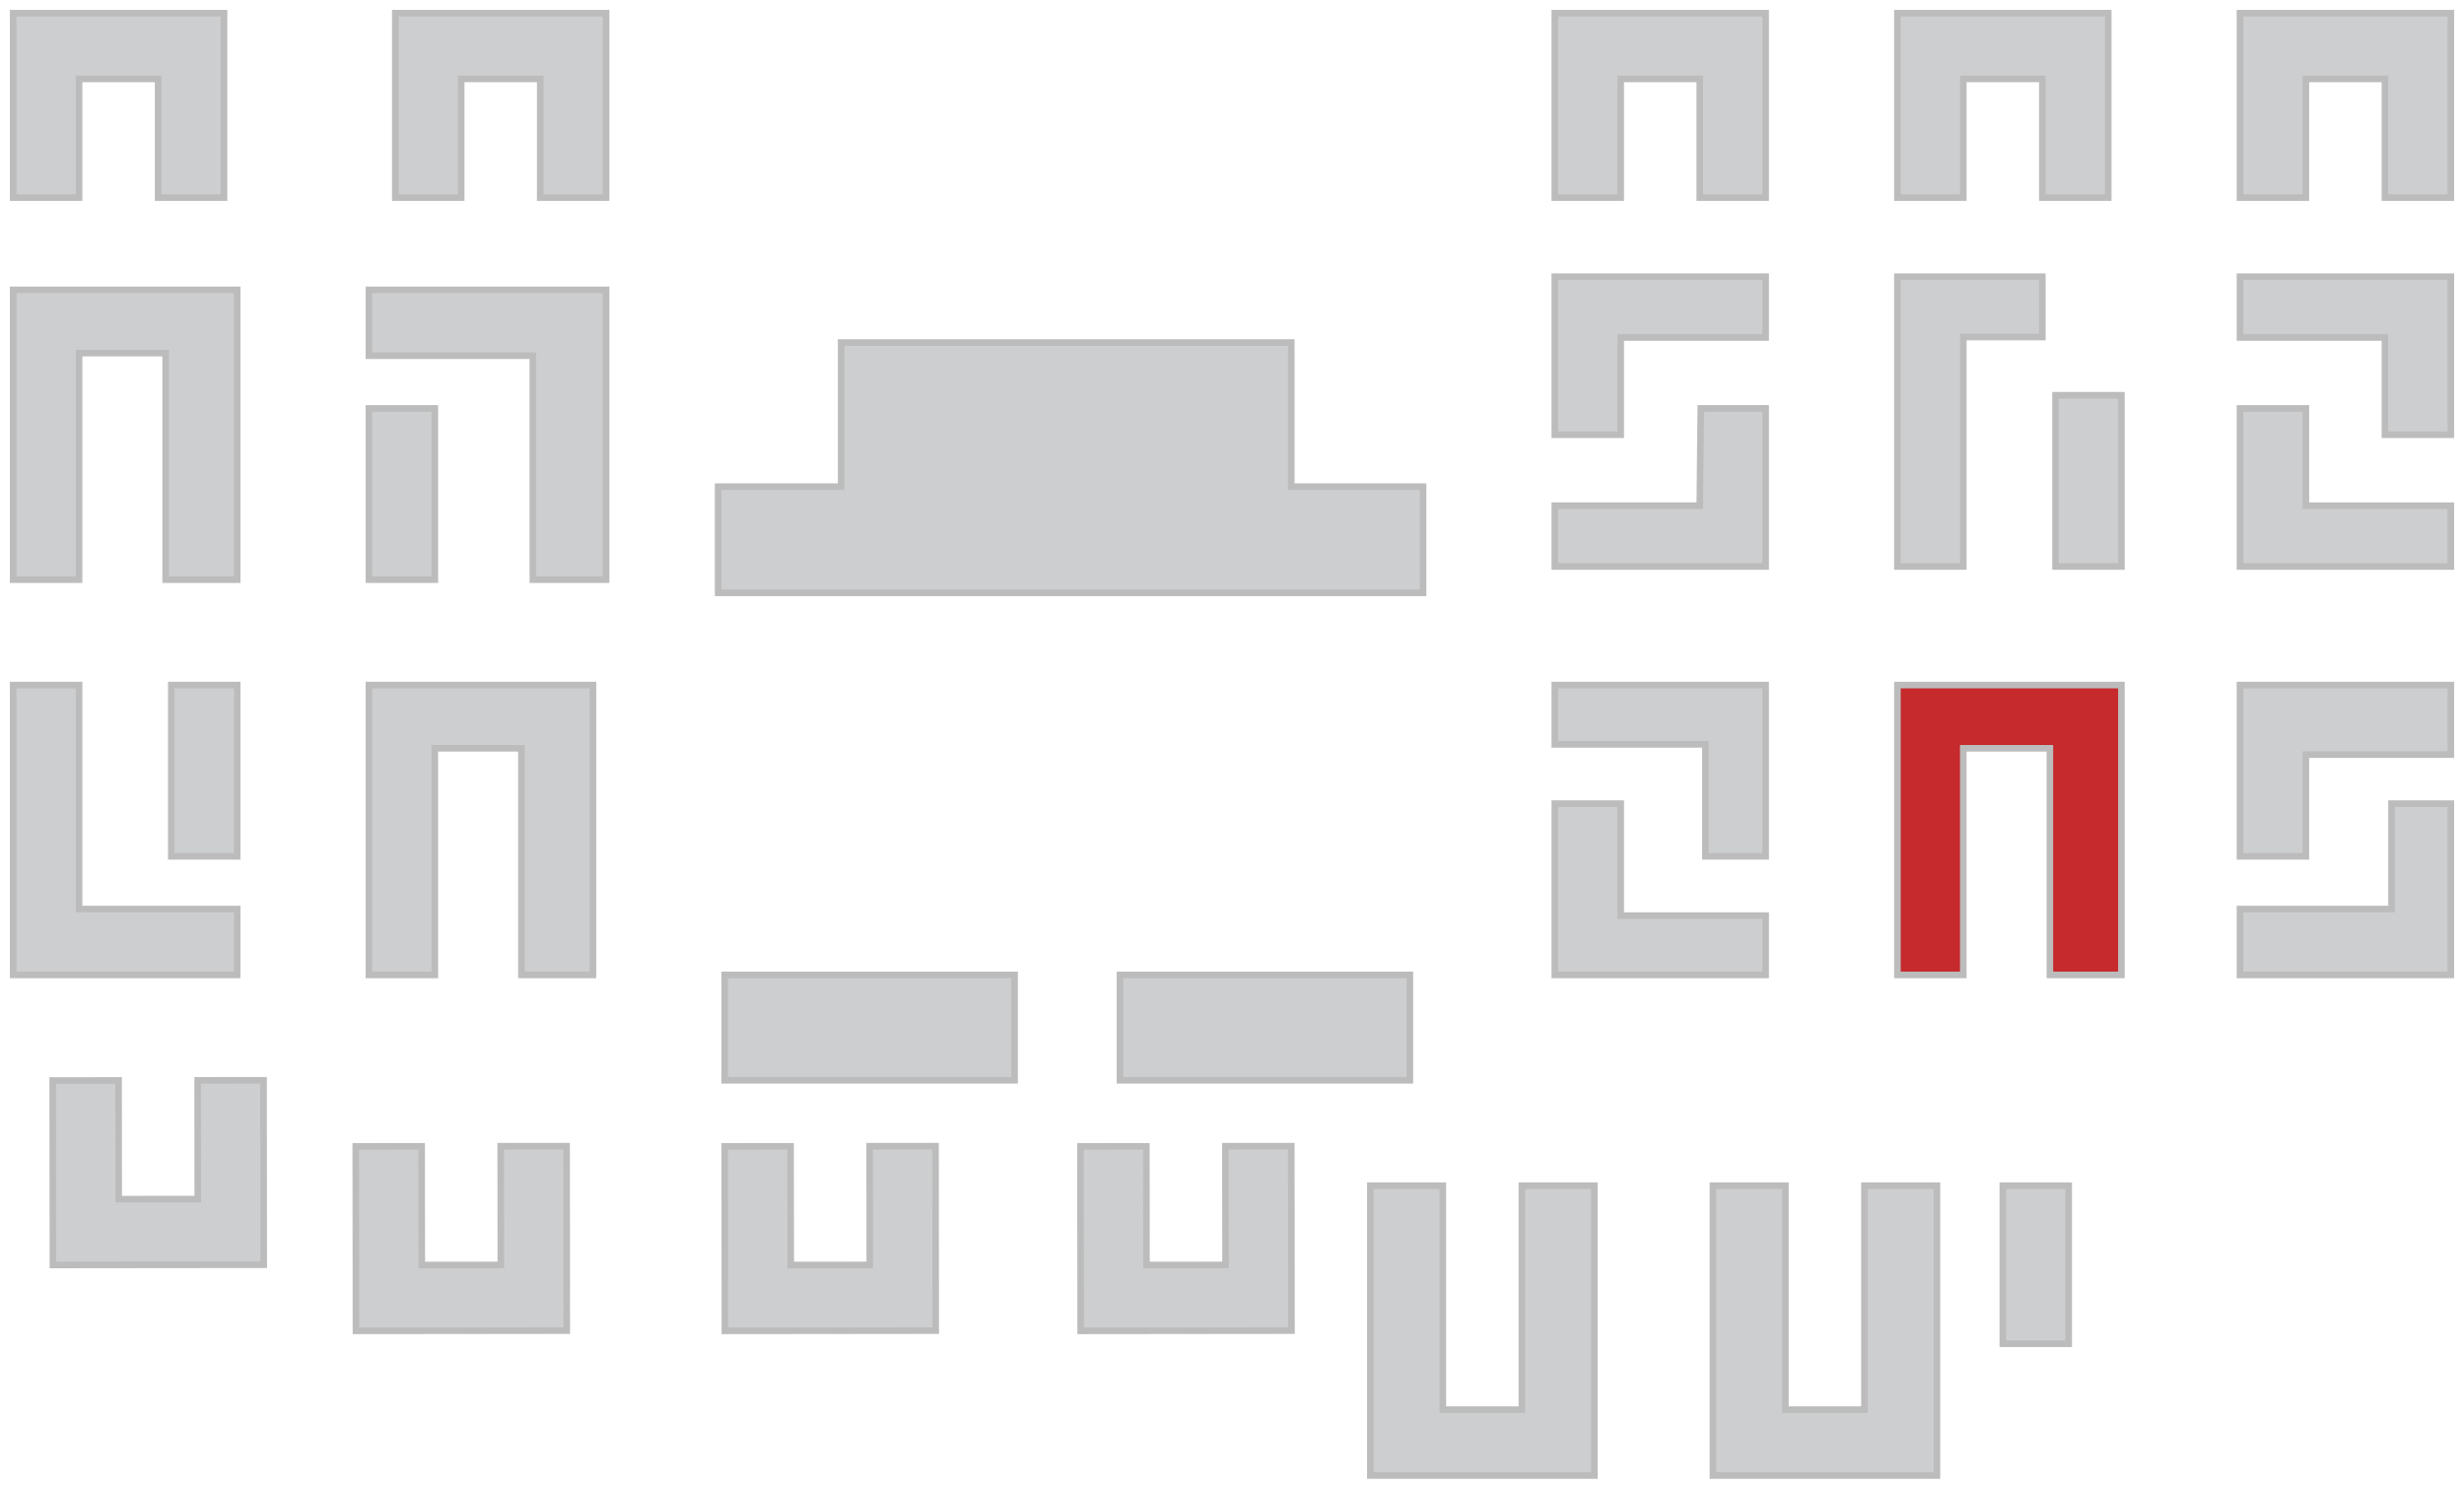
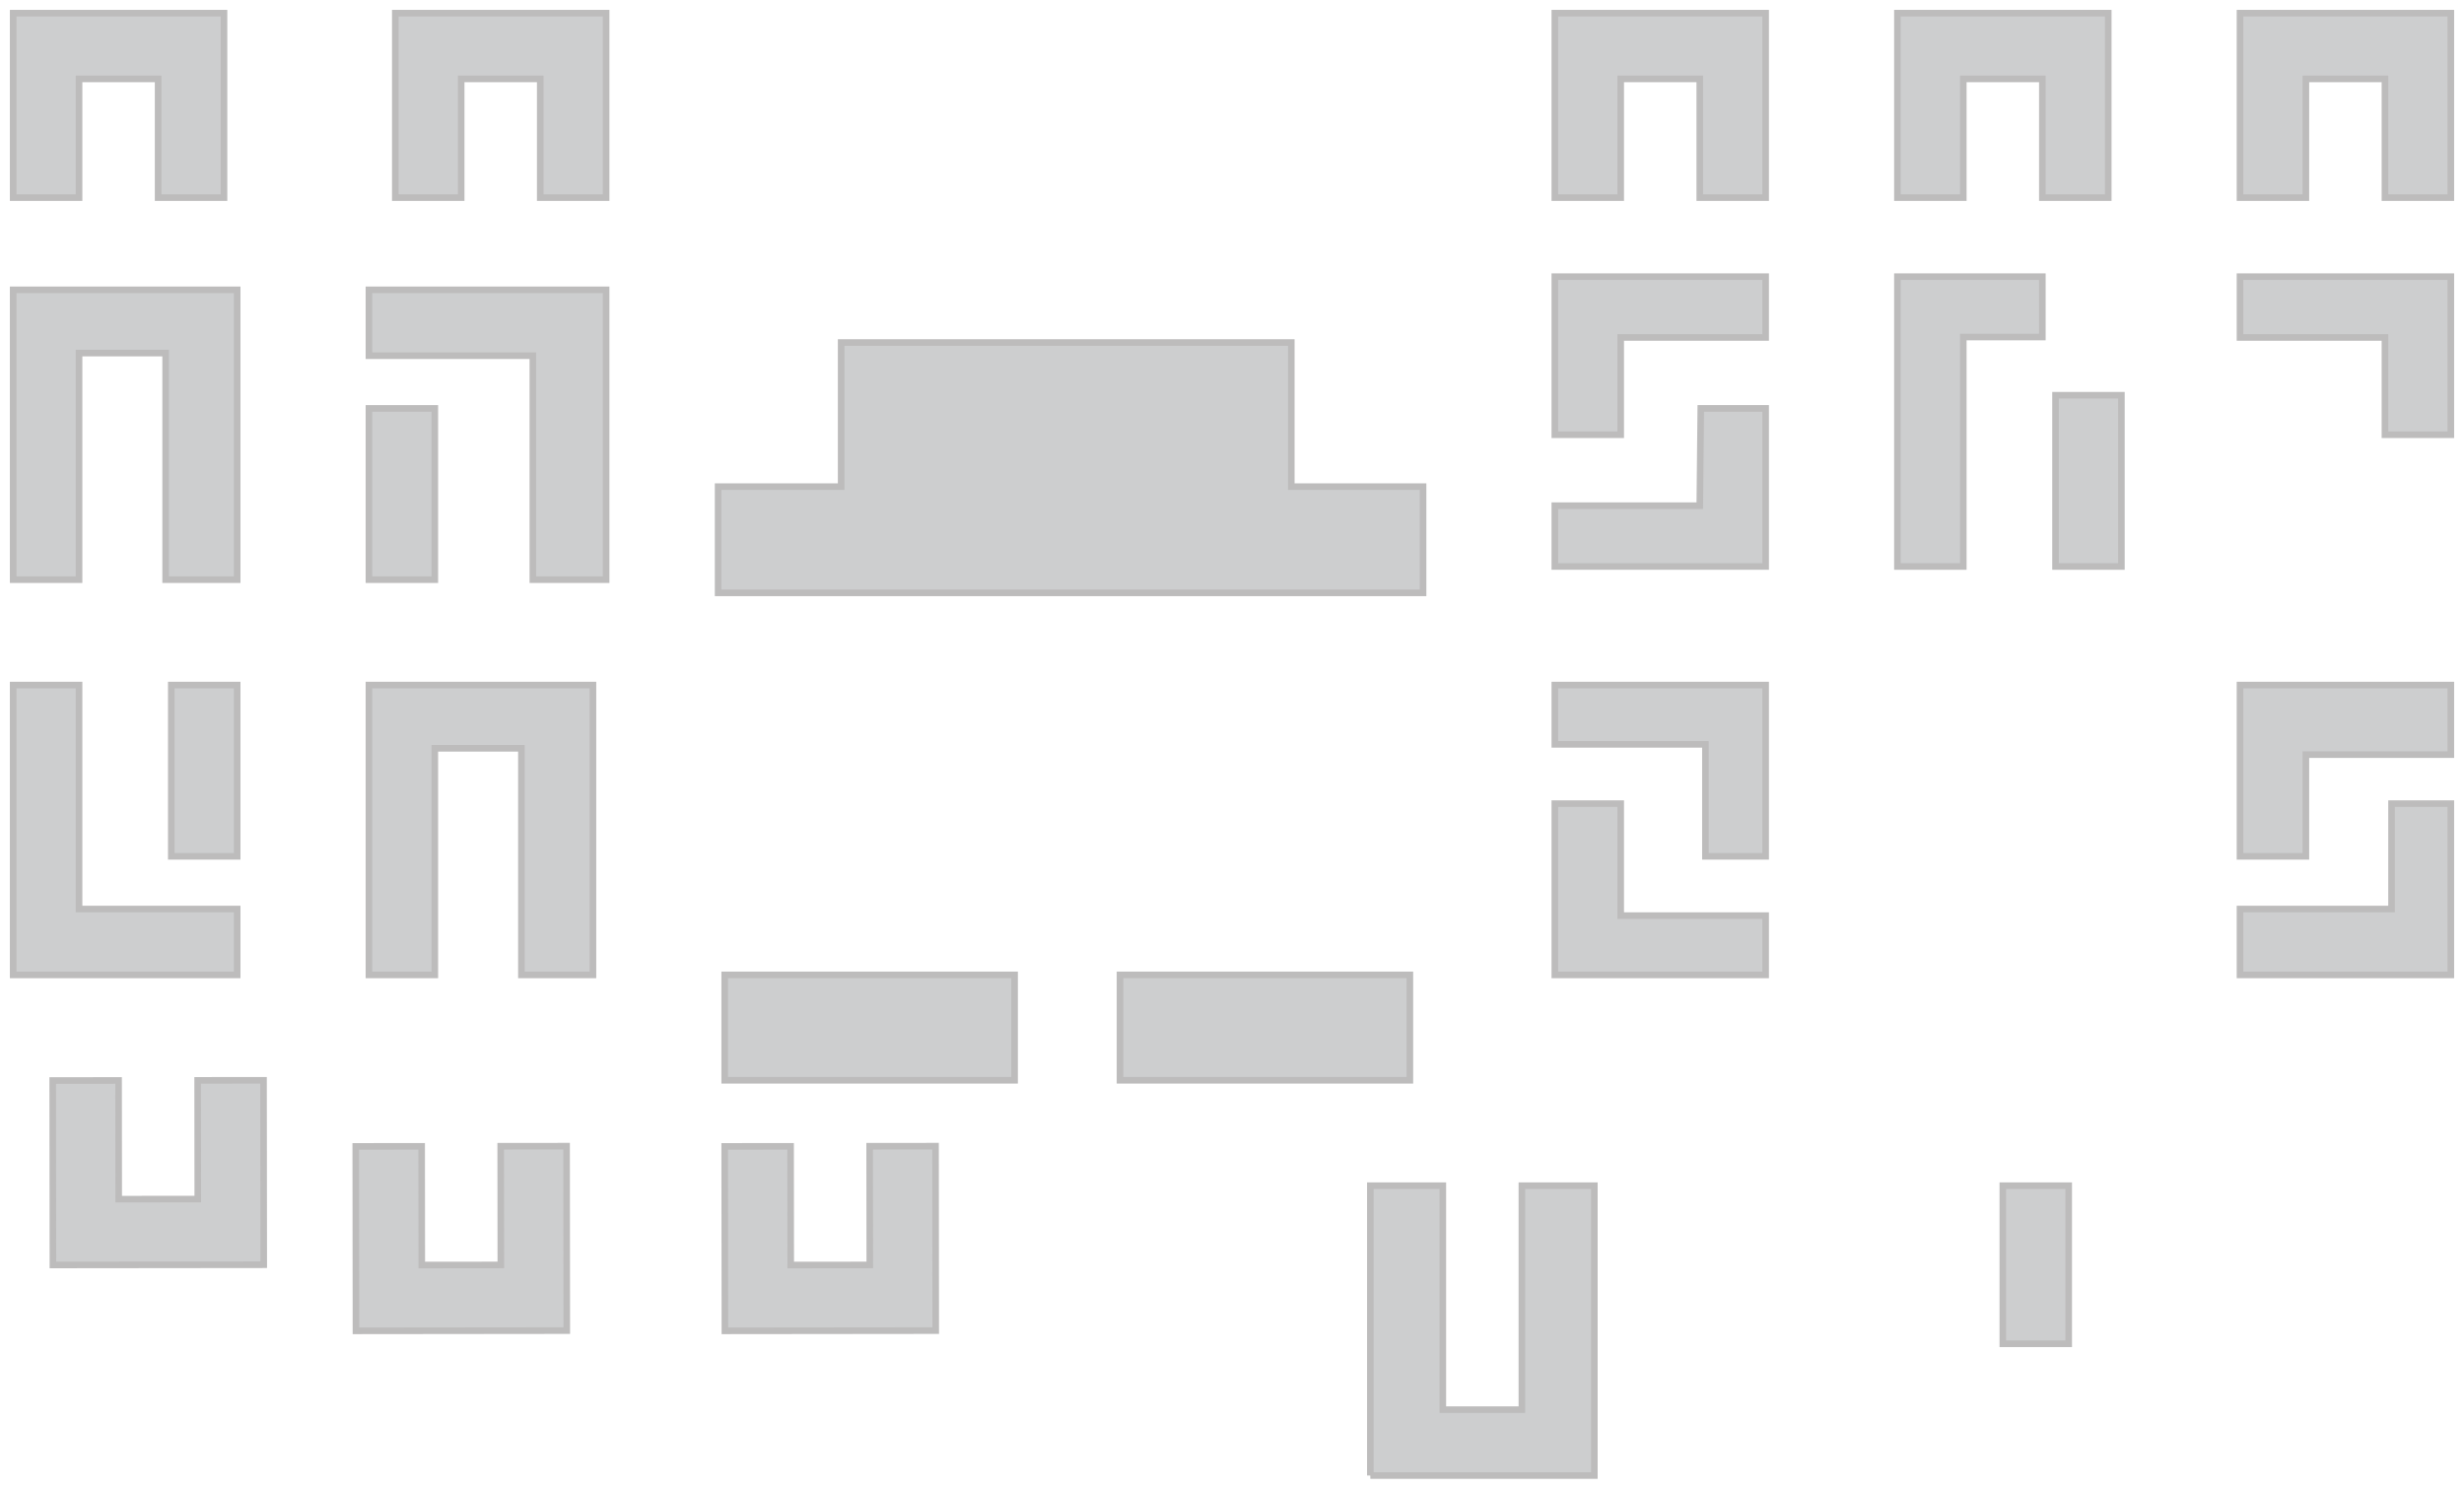
<svg xmlns="http://www.w3.org/2000/svg" width="187" height="113" viewBox="0 0 187 113" fill="none">
  <g style="mix-blend-mode:multiply">
    <path d="M152 102V90H157V102H152Z" fill="#CDCECF" stroke="#BDBCBC" stroke-width="0.5" />
    <path d="M118 74V61H123V69.5H134V74H118Z" fill="#CDCECF" stroke="#BDBCBC" stroke-width="0.5" />
    <path d="M118 56.5V52H134V65H129.429V56.5H118Z" fill="#CDCECF" stroke="#BDBCBC" stroke-width="0.5" />
    <path d="M170 74V69L181.5 69V61H186V74H170Z" fill="#CDCECF" stroke="#BDBCBC" stroke-width="0.5" />
    <path d="M186 52H170V65H175V57.281H186V52Z" fill="#CDCECF" stroke="#BDBCBC" stroke-width="0.5" />
-     <path d="M104 112V90H109.5V107H115.5V90H121V112H104Z" fill="#CDCECF" stroke="#BDBCBC" stroke-width="0.5" />
+     <path d="M104 112V90H109.5V107H115.5V90H121V112H104" fill="#CDCECF" stroke="#BDBCBC" stroke-width="0.5" />
    <path d="M85 82V74H107V82H85Z" fill="#CDCECF" stroke="#BDBCBC" stroke-width="0.5" />
    <path d="M77 74V82H55V74H77Z" fill="#CDCECF" stroke="#BDBCBC" stroke-width="0.5" />
    <path d="M118 43V38.385H129L129.077 31H134V43H118Z" fill="#CDCECF" stroke="#BDBCBC" stroke-width="0.5" />
    <path d="M134 21H118V33H123V25.615H134V21Z" fill="#CDCECF" stroke="#BDBCBC" stroke-width="0.5" />
    <path d="M155 21H144V43H149V34.292V25.583H155V21Z" fill="#CDCECF" stroke="#BDBCBC" stroke-width="0.5" />
-     <path d="M170 43V31H175V38.385L186 38.385V43H170Z" fill="#CDCECF" stroke="#BDBCBC" stroke-width="0.5" />
    <path d="M170 15V1H186V15H181V5.99H175V15H170Z" fill="#CDCECF" stroke="#BDBCBC" stroke-width="0.5" />
    <path d="M63.838 36.939H54.5V45H108V36.939H103H98V26H63.838V36.939Z" fill="#CDCECF" stroke="#BDBCBC" stroke-width="0.5" />
    <path d="M46 22H28V27H40.439V44H46V22Z" fill="#CDCECF" stroke="#BDBCBC" stroke-width="0.5" />
    <path d="M18 22H1V44H6V26.8H12.571V44H18V22Z" fill="#CDCECF" stroke="#BDBCBC" stroke-width="0.5" />
    <path d="M33 31H28V44H33V31Z" fill="#CDCECF" stroke="#BDBCBC" stroke-width="0.5" />
    <path d="M18 65V52H13V65H18Z" fill="#CDCECF" stroke="#BDBCBC" stroke-width="0.5" />
    <path d="M6 52H1V74H18V69H6V52Z" fill="#CDCECF" stroke="#BDBCBC" stroke-width="0.5" />
    <path d="M144 15V1H160V15H155V5.99H149V15H144Z" fill="#CDCECF" stroke="#BDBCBC" stroke-width="0.5" />
    <path d="M118 15V1H134V15H129V5.99H123V15H118Z" fill="#CDCECF" stroke="#BDBCBC" stroke-width="0.5" />
    <path d="M30 15V1H46V15H41V5.99H35V15H30Z" fill="#CDCECF" stroke="#BDBCBC" stroke-width="0.5" />
    <path d="M1 15V1H17V15H12V5.99H6V15H1Z" fill="#CDCECF" stroke="#BDBCBC" stroke-width="0.5" />
    <path d="M43 87L43.015 101L27.015 101.017L27 87.017L32 87.012L32.01 96.022L38.01 96.015L38 87.005L43 87Z" fill="#CDCECF" stroke="#BDBCBC" stroke-width="0.5" />
    <path d="M71 87L71.015 101L55.015 101.017L55 87.017L60 87.012L60.01 96.022L66.01 96.015L66 87.005L71 87Z" fill="#CDCECF" stroke="#BDBCBC" stroke-width="0.5" />
-     <path d="M98 87L98.015 101L82.015 101.017L82 87.017L87 87.012L87.01 96.022L93.01 96.015L93 87.005L98 87Z" fill="#CDCECF" stroke="#BDBCBC" stroke-width="0.5" />
-     <path d="M130 112V90H135.5V107H141.5V90H147V112H130Z" fill="#CDCECF" stroke="#BDBCBC" stroke-width="0.5" />
    <path d="M156 43V30H161V43H156Z" fill="#CDCECF" stroke="#BDBCBC" stroke-width="0.5" />
-     <path d="M161 52H144V74H149V56.8H155.571V74H161V52Z" fill="#C62A2D" stroke="#BDBCBC" stroke-width="0.5" />
    <path d="M45 52H28V74H33V56.8H39.571V74H45V52Z" fill="#CDCECF" stroke="#BDBCBC" stroke-width="0.5" />
  </g>
  <path d="M181 25.615L170 25.615V21H186V33L181 33V25.615Z" fill="#CDCECF" stroke="#BDBCBC" stroke-width="0.5" />
  <path d="M20 82L20.015 96L4.015 96.017L4 82.017L9 82.012L9.009 91.022L15.009 91.015L15 82.005L20 82Z" fill="#CDCECF" stroke="#BDBCBC" stroke-width="0.5" />
</svg>